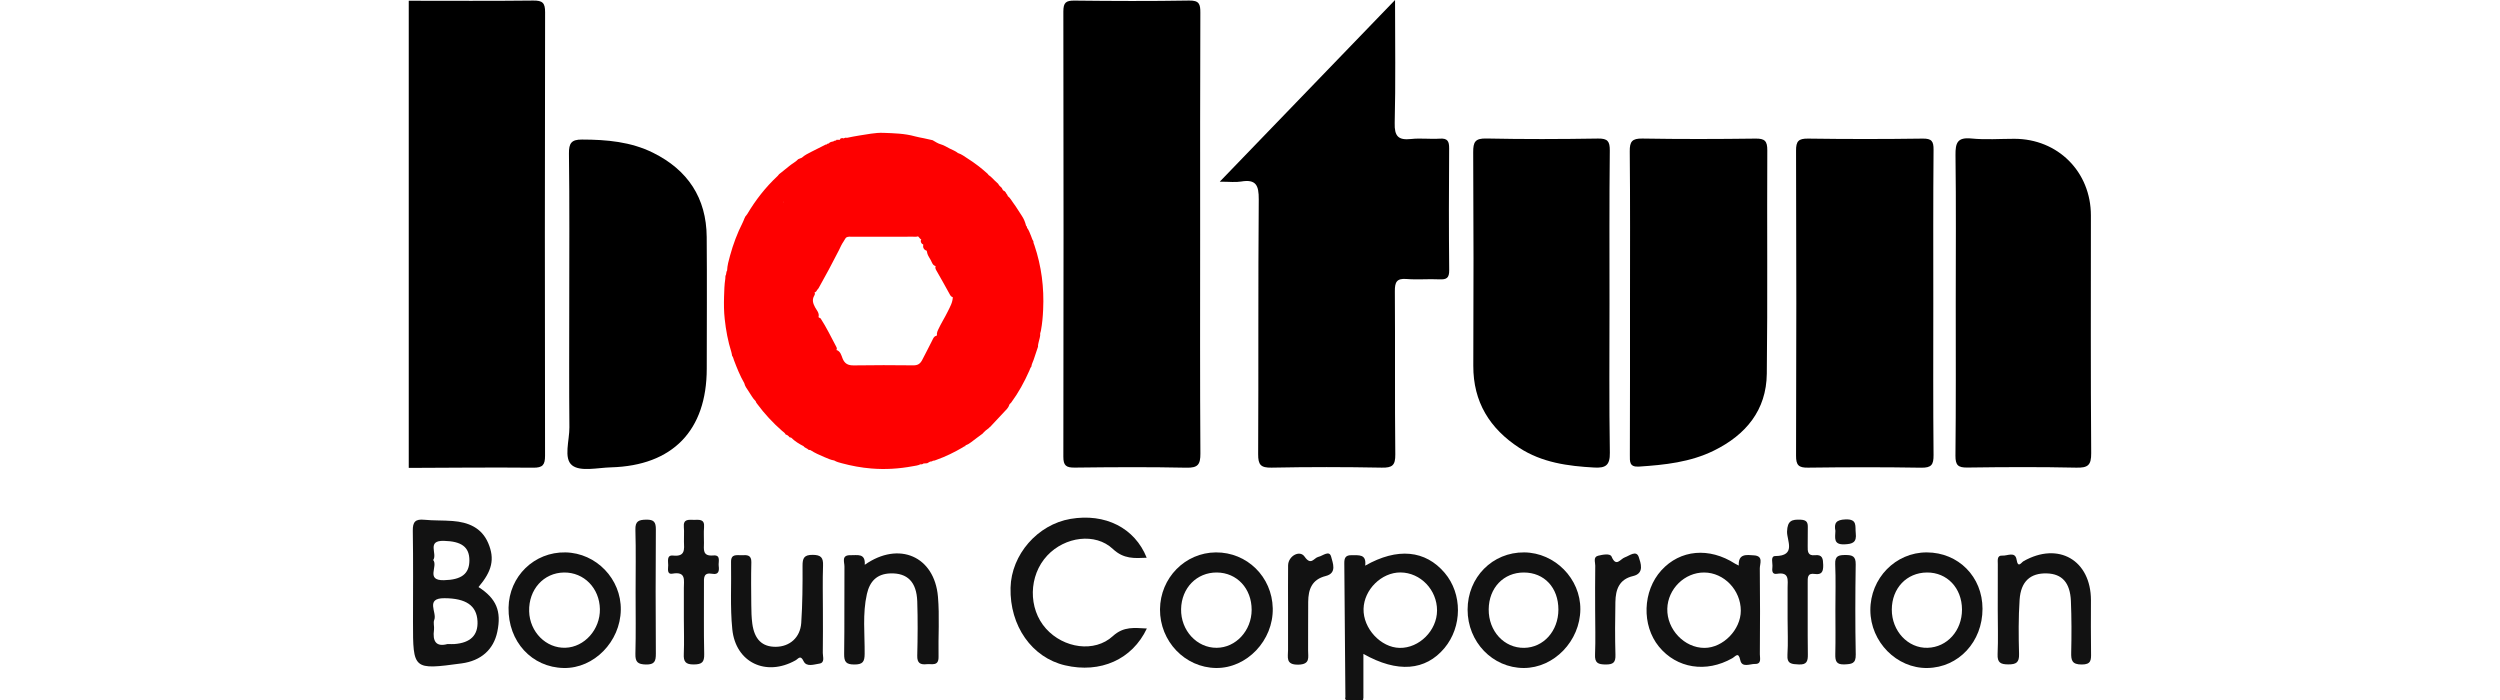
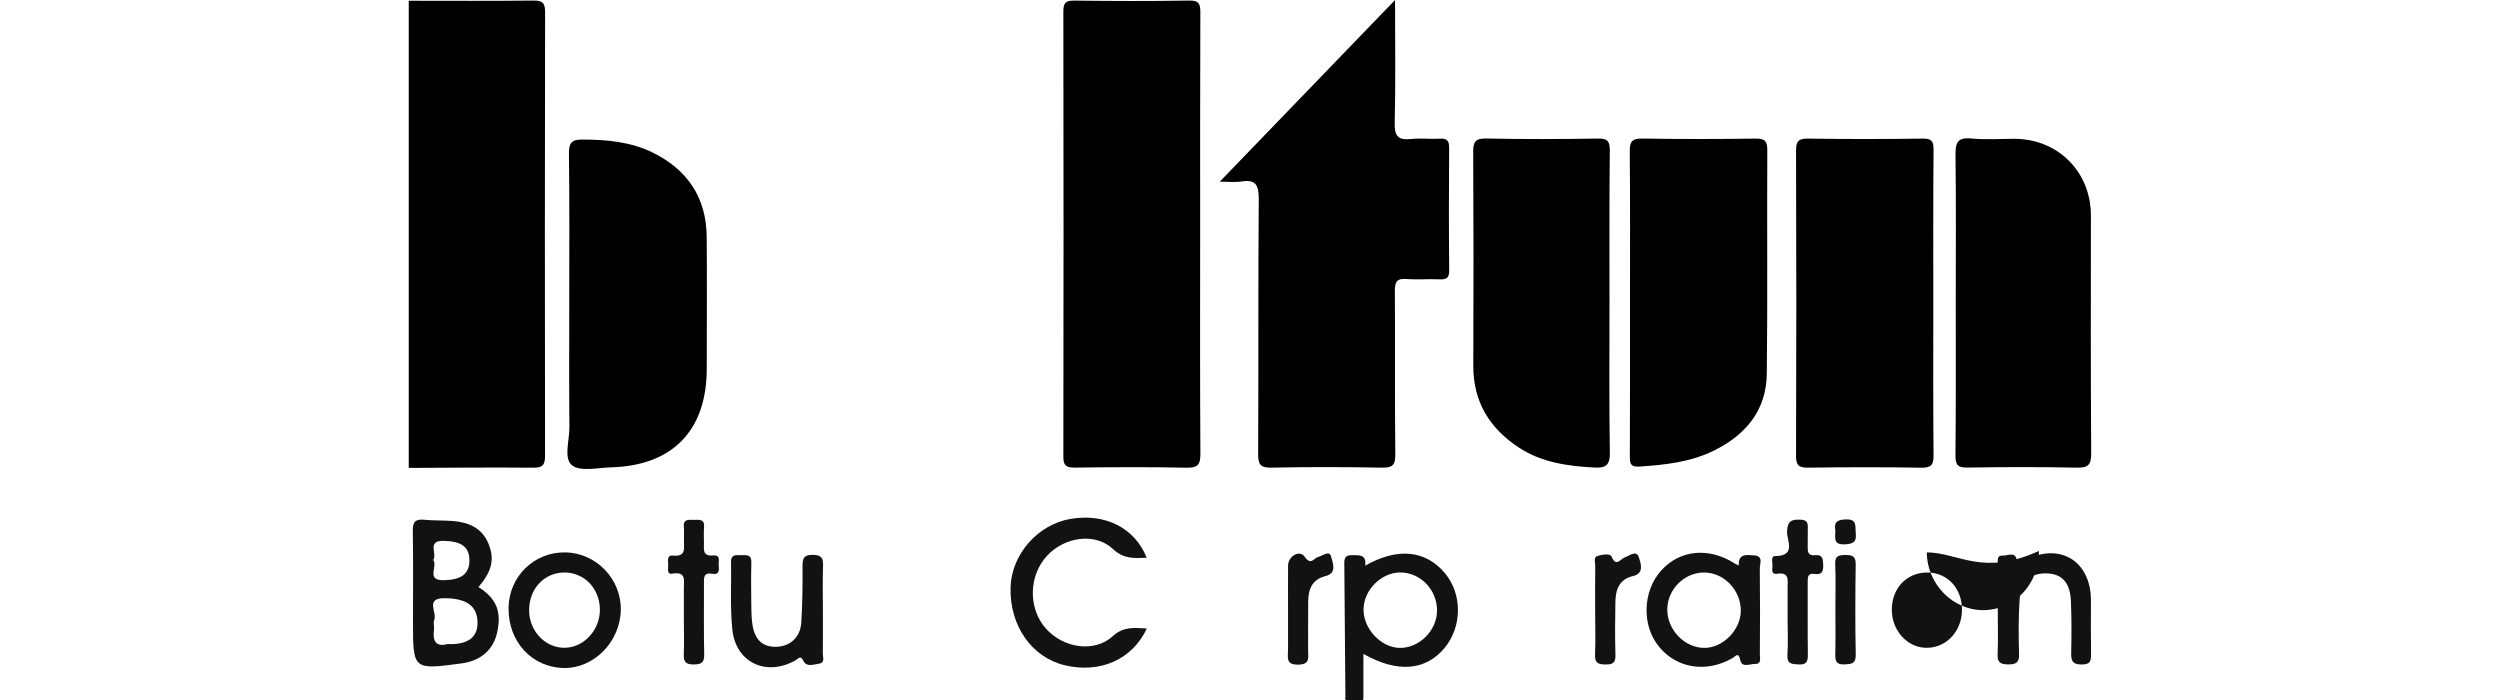
<svg xmlns="http://www.w3.org/2000/svg" version="1.1" id="圖層_1" x="0px" y="0px" viewBox="0 0 500 140" style="enable-background:new 0 0 500 140;" xml:space="preserve">
  <style type="text/css">
	.st0{fill:#121212;}
	.st1{fill:#FE0000;}
</style>
  <g>
    <path d="M81.75,0.15c8.3,0,16.59,0.06,24.89-0.04c1.86-0.02,2.39,0.45,2.38,2.35c-0.06,29.56-0.06,59.12-0.01,88.68   c0,1.84-0.46,2.42-2.38,2.4c-8.29-0.08-16.59,0.01-24.88,0.04C81.75,62.43,81.75,31.29,81.75,0.15z" />
    <path d="M240.03,46.9c0,14.6-0.05,29.2,0.05,43.8c0.01,2.2-0.49,2.89-2.79,2.84c-7.44-0.16-14.88-0.11-22.33-0.02   c-1.71,0.02-2.3-0.38-2.29-2.19c0.05-29.67,0.05-59.35,0-89.02c0-1.81,0.52-2.21,2.25-2.19c7.63,0.09,15.27,0.12,22.9-0.01   c2.03-0.04,2.26,0.72,2.25,2.44C240.01,17.32,240.03,32.11,240.03,46.9z" />
    <path d="M279.01,0c0,8.63,0.13,16.61-0.07,24.59c-0.07,2.68,0.73,3.49,3.29,3.21c1.89-0.21,3.82,0.06,5.72-0.07   c1.58-0.11,1.89,0.53,1.88,1.96c-0.06,8.11-0.07,16.22,0.01,24.33c0.02,1.58-0.52,1.92-1.96,1.85c-2.19-0.11-4.4,0.11-6.58-0.07   c-1.98-0.16-2.34,0.64-2.33,2.44c0.08,10.88-0.03,21.76,0.09,32.64c0.02,2.18-0.58,2.69-2.7,2.65c-7.35-0.14-14.7-0.15-22.04,0   c-2.17,0.04-2.7-0.56-2.69-2.69c0.09-16.99-0.02-33.97,0.12-50.96c0.02-2.82-0.55-4.08-3.54-3.57c-1.11,0.19-2.28,0.03-4.26,0.03   C255.75,24.12,267.11,12.34,279.01,0z" />
    <path d="M386.66,60.62c0,10.12-0.05,20.25,0.05,30.37c0.02,1.96-0.42,2.58-2.48,2.55c-7.54-0.13-15.09-0.11-22.63-0.01   c-1.88,0.03-2.4-0.5-2.39-2.39c0.07-20.34,0.07-40.68,0-61.02c-0.01-1.88,0.49-2.42,2.39-2.4c7.64,0.11,15.28,0.11,22.92,0   c1.82-0.03,2.21,0.53,2.19,2.25C386.62,40.18,386.66,50.4,386.66,60.62z" />
    <path d="M391.15,60.51c0-9.83,0.08-19.66-0.05-29.49c-0.03-2.47,0.39-3.6,3.18-3.32c2.84,0.28,5.72,0.06,8.58,0.06   c8.72,0,15.32,6.61,15.32,15.33c0,15.85-0.06,31.69,0.06,47.53c0.02,2.44-0.66,2.97-3,2.91c-7.25-0.16-14.51-0.12-21.76-0.02   c-1.87,0.03-2.4-0.47-2.39-2.37C391.2,80.94,391.15,70.73,391.15,60.51z" />
    <path d="M326,60.63c0-10.12,0.05-20.24-0.05-30.35c-0.02-1.97,0.46-2.6,2.51-2.57c7.54,0.13,15.08,0.11,22.62,0.01   c1.86-0.03,2.39,0.46,2.38,2.35c-0.08,14.89,0.08,29.78-0.1,44.67c-0.08,7.31-4.2,12.24-10.58,15.38   c-4.71,2.32-9.82,2.86-14.98,3.2c-1.96,0.13-1.83-1.02-1.83-2.34C326.01,80.86,326,70.74,326,60.63z" />
    <path d="M321.9,60.76c0,9.93-0.09,19.87,0.07,29.8c0.04,2.53-0.88,3.07-3.1,2.95c-5.29-0.29-10.48-0.99-15.02-3.95   c-5.89-3.84-9.22-9.16-9.19-16.42c0.06-14.23,0.06-28.46-0.02-42.69c-0.01-2.04,0.37-2.8,2.63-2.75c7.45,0.16,14.9,0.13,22.35,0.01   c1.93-0.03,2.35,0.57,2.34,2.4C321.85,40.33,321.9,50.54,321.9,60.76z" />
    <path d="M113.85,60.8c0-10.03,0.07-20.05-0.06-30.08c-0.03-2.1,0.51-2.82,2.61-2.81c4.92,0.01,9.75,0.43,14.21,2.64   c6.92,3.43,10.67,9.02,10.73,16.84c0.07,8.78,0.02,17.57,0.01,26.36c-0.01,12.35-6.82,19.38-19.16,19.72   c-2.66,0.07-6.1,0.91-7.76-0.4c-1.77-1.39-0.52-4.99-0.55-7.62C113.8,77.23,113.85,69.01,113.85,60.8z" />
    <g>
      <path class="st0" d="M95.7,117.41c2.71-3.19,3.3-5.61,1.94-8.8c-1.32-3.09-4-4.17-7.11-4.41c-1.89-0.15-3.81-0.06-5.7-0.25    c-1.75-0.17-2.3,0.42-2.27,2.2c0.1,6.09,0.04,12.19,0.04,18.28c0,9.54,0.03,9.56,9.72,8.25c3.88-0.52,6.4-2.76,7.14-6.32    C100.33,122.23,99.27,119.7,95.7,117.41z M88.79,108.17c3.49,0.09,5.1,1.21,5.09,3.92c-0.01,2.7-1.61,3.87-5.09,3.95    c-3.74,0.08-1.13-2.8-2.15-4.04C87.54,110.76,85.25,108.07,88.79,108.17z M90.88,128.81c-0.38,0.03-0.76,0-1.39,0    c-2.27,0.62-3.01-0.55-2.69-2.86c0.09-0.66-0.19-1.42,0.05-1.98c0.61-1.46-1.89-4.35,2.03-4.33c4.29,0.02,6.46,1.44,6.62,4.6    C95.64,127.04,94.1,128.57,90.88,128.81z" />
      <path class="st0" d="M273.04,113.13c0.29-2.38-1.3-2.06-2.74-2.09c-1.16-0.02-1.45,0.53-1.44,1.58    c0.09,8.95,0.15,17.91,0.22,26.86c0,0,0,0,0,0c-0.03,0.06-0.07,0.13-0.06,0.18c0.03,0.12,0.1,0.23,0.15,0.34c1.15,0,2.29,0,3.44,0    c0.03-0.18,0.05-0.35,0.08-0.53c0,0-0.01,0-0.01-0.01c0-2.79,0-5.6,0-8.68c6.85,3.87,12.43,3.35,16.21-1.16    c3.58-4.29,3.6-10.84,0.06-15.03C285.09,110.03,279.49,109.46,273.04,113.13z M279.93,129.58c-3.78-0.07-7.32-3.89-7.22-7.81    c0.1-3.86,3.6-7.3,7.39-7.28c4,0.03,7.32,3.48,7.31,7.61C287.4,126.1,283.85,129.65,279.93,129.58z" />
      <path class="st0" d="M222.56,127.23c-3.66,3.35-9.83,2.43-13.36-1.5c-3.61-4.02-3.5-10.62,0.25-14.62    c3.53-3.77,9.61-4.63,13.13-1.31c2.17,2.03,4.28,1.86,6.76,1.75c-2.38-5.98-8.32-8.95-15.24-7.77    c-6.59,1.13-11.83,7.14-11.99,13.76c-0.19,7.64,4.27,13.98,10.91,15.53c7.06,1.65,13.43-1.17,16.35-7.37    C226.92,125.59,224.77,125.21,222.56,127.23z" />
      <path class="st0" d="M350.79,111.07c-1.52-0.11-3.15-0.37-3.04,2.04c-0.39-0.2-0.57-0.27-0.73-0.37    c-5.19-3.34-10.97-2.82-14.75,1.33c-3.75,4.13-3.97,10.98-0.49,15.25c3.56,4.36,9.45,5.3,14.67,2.33c0.69-0.39,1.23-1.37,1.61,0.4    c0.34,1.55,1.94,0.72,2.95,0.74c1.35,0.03,0.96-1.17,0.96-1.94c0.04-5.73,0.06-11.45-0.01-17.16    C351.95,112.75,352.76,111.2,350.79,111.07z M340.9,129.58c-4.03,0.01-7.55-3.7-7.44-7.85c0.11-3.95,3.47-7.25,7.38-7.23    c3.97,0.02,7.32,3.52,7.32,7.64C348.16,125.94,344.62,129.57,340.9,129.58z" />
-       <path class="st0" d="M304.85,110.48c-6.34-0.06-11.33,4.97-11.33,11.45c-0.01,6.46,5,11.66,11.23,11.67    c6.06,0,11.27-5.41,11.32-11.74C316.11,115.74,310.98,110.54,304.85,110.48z M304.84,129.57c-4.01,0.06-7.14-3.34-7.1-7.71    c0.04-4.29,2.98-7.37,7.04-7.36c4.09,0.01,6.91,3.04,6.9,7.43C311.67,126.2,308.71,129.51,304.84,129.57z" />
-       <path class="st0" d="M385.36,110.48c-6.25-0.02-11.32,5.18-11.29,11.57c0.03,6.34,5.28,11.65,11.41,11.55    c6.24-0.1,11.03-5.25,11.02-11.85C396.5,115.36,391.69,110.5,385.36,110.48z M385.52,129.56c-3.93,0.12-7.18-3.36-7.16-7.66    c0.02-4.26,2.97-7.37,7.03-7.4c4.03-0.03,6.99,3.1,7.01,7.4C392.41,126.13,389.43,129.45,385.52,129.56z" />
-       <path class="st0" d="M243.18,110.48c-6.16,0.04-11.13,5.1-11.18,11.38c-0.05,6.39,4.99,11.66,11.21,11.74    c6.17,0.07,11.48-5.52,11.34-11.95C254.41,115.36,249.41,110.44,243.18,110.48z M243.34,129.56c-3.98,0.03-7.2-3.48-7.12-7.74    c0.08-4.23,3.13-7.35,7.15-7.32c4.02,0.03,6.97,3.2,6.96,7.48C250.32,126.12,247.17,129.54,243.34,129.56z" />
+       <path class="st0" d="M385.36,110.48c0.03,6.34,5.28,11.65,11.41,11.55    c6.24-0.1,11.03-5.25,11.02-11.85C396.5,115.36,391.69,110.5,385.36,110.48z M385.52,129.56c-3.93,0.12-7.18-3.36-7.16-7.66    c0.02-4.26,2.97-7.37,7.03-7.4c4.03-0.03,6.99,3.1,7.01,7.4C392.41,126.13,389.43,129.45,385.52,129.56z" />
      <path class="st0" d="M113.1,110.48c-6.24-0.12-11.29,4.78-11.39,11.06c-0.11,6.76,4.65,11.95,11.06,12.06    c6.02,0.11,11.29-5.27,11.39-11.62C124.26,115.8,119.25,110.6,113.1,110.48z M113.1,129.55c-3.88,0.14-7.16-3.16-7.27-7.28    c-0.12-4.37,2.9-7.72,6.98-7.77c3.99-0.04,7.09,3.12,7.17,7.32C120.05,125.88,116.91,129.42,113.1,129.55z" />
      <path class="st0" d="M164.58,122.01c0-2.95-0.08-5.91,0.03-8.88c0.06-1.6-0.4-2.15-2.07-2.16c-1.72-0.01-2.04,0.65-2.03,2.19    c0.02,3.8-0.01,7.62-0.26,11.42c-0.2,2.94-2.31,4.75-5.07,4.78c-2.73,0.03-4.29-1.46-4.72-4.64c-0.16-1.22-0.19-2.46-0.2-3.7    c-0.03-2.86-0.06-5.72,0.01-8.58c0.04-1.48-0.89-1.45-1.88-1.4c-0.98,0.05-2.22-0.37-2.18,1.39c0.09,4.47-0.2,8.98,0.25,13.42    c0.67,6.67,6.76,9.52,12.64,6.22c0.57-0.31,0.98-1.18,1.62,0.17c0.58,1.21,2.08,0.64,3.11,0.49c1.22-0.17,0.72-1.37,0.73-2.14    C164.61,127.73,164.58,124.87,164.58,122.01z" />
-       <path class="st0" d="M187.59,119.33c-0.7-8.07-7.8-11.17-14.64-6.37c0.16-2.4-1.5-1.88-2.86-1.92c-1.87-0.04-1.19,1.39-1.2,2.26    c-0.05,5.83,0.03,11.65-0.06,17.47c-0.02,1.6,0.38,2.13,2.04,2.13c1.66,0,2.05-0.52,2.06-2.12c0.04-3.99-0.45-8.01,0.45-11.98    c0.58-2.55,2-4.03,4.71-4.12c3.38-0.1,5.22,1.69,5.36,5.58c0.12,3.62,0.09,7.25,0,10.88c-0.04,1.49,0.63,1.84,1.89,1.7    c1.03-0.11,2.41,0.48,2.37-1.49C187.63,127.34,187.93,123.31,187.59,119.33z" />
      <path class="st0" d="M418.21,130.62c-0.06-3.52-0.02-7.05-0.02-10.58c-0.01-8.01-6.51-11.76-13.49-7.8    c-0.45,0.26-1.09,1.47-1.38-0.3c-0.28-1.73-1.86-0.74-2.83-0.82c-1.14-0.09-0.93,0.97-0.93,1.69c-0.02,3.05-0.01,6.1-0.01,9.15    c0,2.96,0.1,5.92-0.03,8.86c-0.08,1.72,0.61,2.06,2.16,2.06c1.56,0,2.18-0.39,2.13-2.08c-0.1-3.62-0.13-7.25,0.11-10.86    c0.25-3.68,2.17-5.35,5.44-5.26c3.04,0.09,4.66,1.83,4.82,5.52c0.14,3.42,0.14,6.86,0.06,10.29c-0.04,1.59,0.16,2.41,2.1,2.41    C418.24,132.91,418.23,131.99,418.21,130.62z" />
      <path class="st0" d="M142.67,111.09c-2.2,0.2-1.89-1.19-1.88-2.5c0.01-1.05-0.07-2.1,0.02-3.14c0.15-1.7-0.97-1.48-2.02-1.48    c-1.04,0-2.18-0.24-2.02,1.47c0.09,0.95-0.01,1.91,0.02,2.86c0.05,1.55,0.3,3.08-2.18,2.81c-1.31-0.14-0.97,1.15-0.97,1.93    c0,0.68-0.32,1.89,0.85,1.69c2.79-0.49,2.27,1.36,2.28,2.9c0.01,2,0,4,0,6c0,2.38,0.09,4.76-0.01,7.13    c-0.08,1.57,0.34,2.15,2.02,2.13c1.61-0.01,2.1-0.46,2.06-2.09c-0.11-4.67-0.03-9.33-0.05-14c-0.01-1.2-0.14-2.37,1.69-2.04    c1.3,0.24,1.38-0.65,1.26-1.57C143.63,112.37,144.25,110.95,142.67,111.09z" />
      <path class="st0" d="M362.98,111.04c-1.42,0.16-1.47-0.76-1.44-1.81c0.04-1.23-0.02-2.47,0.02-3.71c0.03-1.01-0.2-1.52-1.4-1.58    c-1.79-0.08-2.67,0.17-2.75,2.37c-0.07,1.72,1.92,4.88-2.36,4.9c-1.02,0.01-0.47,1.44-0.57,2.22c-0.08,0.65-0.1,1.5,0.91,1.33    c2.53-0.42,2.14,1.29,2.13,2.77c-0.01,2.09,0,4.19,0,6.28c0,2.38,0.12,4.76-0.03,7.14c-0.13,1.87,0.87,1.87,2.25,1.94    c1.64,0.09,1.85-0.67,1.83-2.04c-0.06-4.76-0.01-9.52-0.03-14.28c0-1-0.1-2.01,1.4-1.78c1.48,0.22,1.73-0.55,1.7-1.82    C364.61,111.78,364.52,110.86,362.98,111.04z" />
-       <path class="st0" d="M129.26,103.93c-1.51,0.03-2.23,0.28-2.18,2.02c0.12,4.18,0.04,8.37,0.04,12.56c0,4.09,0.07,8.19-0.04,12.27    c-0.04,1.66,0.51,2.08,2.1,2.12c1.74,0.04,2-0.67,1.99-2.18c-0.06-8.28-0.05-16.56,0-24.84    C131.18,104.44,130.8,103.9,129.26,103.93z" />
      <path class="st0" d="M324.95,111.48c-0.9,0.32-1.71,2.03-2.64-0.17c-0.29-0.68-1.82-0.38-2.7-0.16c-1.01,0.26-0.55,1.29-0.56,1.97    c-0.05,2.96-0.02,5.92-0.02,8.88s0.1,5.92-0.02,8.88c-0.09,1.74,0.62,2.01,2.14,2.02c1.48,0,1.99-0.39,1.94-1.93    c-0.1-3.53-0.08-7.07-0.01-10.6c0.05-2.44,0.73-4.51,3.54-5.16c2.34-0.54,1.49-2.68,1.15-3.75    C327.29,109.94,325.91,111.14,324.95,111.48z" />
      <path class="st0" d="M263.68,111.37c-0.89,0.19-1.46,1.84-2.76-0.04c-0.97-1.41-3.28-0.12-3.3,1.75    c-0.03,2.87-0.01,5.73-0.01,8.59c0,2.76-0.01,5.53,0,8.3c0.01,1.43-0.56,3.02,2.07,2.96c2.43-0.06,1.93-1.49,1.94-2.84    c0.02-3.24-0.01-6.49,0.02-9.73c0.02-2.48,0.73-4.47,3.51-5.16c2.32-0.58,1.37-2.67,1.1-3.79    C265.89,109.92,264.58,111.18,263.68,111.37z" />
      <path class="st0" d="M371.14,112.88c0.03-1.62-0.65-1.88-2.03-1.88c-1.34,0.01-2.14,0.13-2.07,1.82c0.13,3.05,0.04,6.11,0.04,9.16    c0,2.96,0.05,5.92-0.02,8.87c-0.03,1.38,0.22,2.1,1.85,2.03c1.41-0.07,2.28-0.12,2.24-1.97    C371.03,124.9,371.05,118.89,371.14,112.88z" />
      <path class="st0" d="M369.11,103.88c-1.89,0.07-2.33,0.74-2.03,2.29c-0.03,1.37-0.47,2.79,1.81,2.7c1.67-0.07,2.47-0.4,2.26-2.24    C370.99,105.26,371.54,103.79,369.11,103.88z" />
    </g>
-     <path class="st1" d="M206.89,49.07c-0.09-0.27-0.24-0.52-0.21-0.83c-0.24-0.3-0.31-0.68-0.46-1.02c-0.24-0.57-0.43-1.18-0.82-1.68   c0.01-0.17-0.06-0.3-0.19-0.41l0,0c-0.17-0.71-0.46-1.4-0.86-1.99c-0.58-0.84-1.07-1.73-1.68-2.53c-0.36-0.48-0.62-1.03-1.12-1.4   c-0.03-0.3-0.32-0.45-0.4-0.72c-0.06-0.07-0.13-0.13-0.18-0.21v-0.01c-0.12-0.07-0.25-0.15-0.37-0.22l0,0   c-0.09-0.16-0.17-0.33-0.26-0.49c-0.29-0.23-0.54-0.48-0.71-0.81c-0.22-0.21-0.45-0.41-0.67-0.62c-0.4-0.37-0.75-0.82-1.23-1.11   c-0.08-0.1-0.14-0.21-0.23-0.29c-1.23-1.11-2.54-2.12-3.93-3c-0.64-0.41-1.24-0.89-1.98-1.12c-0.5-0.41-1.1-0.62-1.67-0.91   c-0.57-0.29-1.12-0.65-1.72-0.82c-0.63-0.17-1.13-0.53-1.68-0.84c-0.03-0.01-0.06-0.01-0.09-0.02c-0.56-0.12-1.11-0.25-1.67-0.37   c-0.59-0.13-1.19-0.21-1.77-0.38c-2.08-0.58-4.21-0.62-6.34-0.7c-1.63-0.06-3.23,0.31-4.83,0.54c-0.82,0.12-1.63,0.3-2.44,0.46   c-0.23-0.07-0.44-0.02-0.63,0.12l0,0c-0.25-0.12-0.49-0.07-0.71,0.07c-0.04,0.07-0.04,0.12-0.02,0.18   c-0.06,0.01-0.11,0.02-0.17,0.02l0,0c-0.19,0-0.38,0-0.57,0c-0.02,0.04-0.04,0.08-0.05,0.13l0,0l0,0c-0.2,0.04-0.41,0.04-0.56,0.2   c-0.35,0.06-0.7,0.11-0.93,0.42l0,0c-0.17-0.02-0.3,0.03-0.38,0.19c-0.06,0-0.13,0-0.19,0c-0.96,0.48-1.93,0.95-2.88,1.45   c-0.67,0.35-1.36,0.67-1.92,1.19l0,0c-0.24,0.1-0.49,0.2-0.73,0.3c-0.49,0.54-1.16,0.85-1.71,1.31c-0.7,0.58-1.41,1.14-2.12,1.7   c-0.1,0.12-0.19,0.26-0.3,0.36c-2.4,2.24-4.39,4.79-6.06,7.61c-0.1,0.16-0.23,0.3-0.34,0.45c-0.15,0.08-0.09,0.28-0.21,0.38l0,0   c-0.12,0.29-0.22,0.59-0.37,0.88c-1.07,2.11-1.9,4.32-2.52,6.6c-0.27,0.98-0.55,1.96-0.59,2.99l0,0c-0.24,0.31-0.1,0.74-0.33,1.06   c-0.01,0.19,0,0.38-0.03,0.57c-0.19,1.2-0.21,2.41-0.25,3.62c-0.04,1.47-0.03,2.94,0.13,4.4c0.24,2.25,0.65,4.48,1.33,6.64   c0.08,0.24,0.1,0.5,0.15,0.75c0.22,0.25,0.26,0.57,0.37,0.87c0.6,1.58,1.22,3.14,2.07,4.61l0,0c0.13,0.6,0.5,1.08,0.83,1.57   c0.48,0.7,0.85,1.46,1.47,2.06c0.02,0.2,0.16,0.34,0.27,0.5c1.46,1.98,3.13,3.78,4.98,5.4c0.26,0.23,0.58,0.4,0.73,0.74   c0.33,0.07,0.57,0.27,0.76,0.54c0.12,0.03,0.23,0.06,0.35,0.09c0.72,0.72,1.57,1.24,2.47,1.7l0,0c0.24,0.37,0.73,0.4,1,0.73   c0.12,0.02,0.24,0.03,0.36,0.05l0,0l0,0c0.88,0.58,1.84,0.99,2.8,1.4c0.64,0.27,1.28,0.57,1.97,0.68l0,0   c0.47,0.29,1,0.41,1.51,0.55c1.94,0.52,3.9,0.89,5.91,1.05c2.78,0.23,5.53,0.06,8.26-0.45c0.53-0.1,1.08-0.14,1.57-0.4   c0.01-0.08-0.01-0.14-0.04-0.19c0.01,0,0.02,0,0.03,0c0,0.07,0.01,0.13,0.01,0.2c0.22,0.03,0.43-0.01,0.6-0.16   c0.24-0.02,0.49-0.04,0.73-0.05c0.2-0.11,0.4-0.22,0.6-0.33l0,0l0,0c0.21,0.01,0.41-0.04,0.58-0.19l-0.04-0.04l0,0v-0.01   c0.01,0.02,0.03,0.04,0.04,0.06c0.27,0.02,0.49-0.11,0.73-0.19c1.8-0.64,3.5-1.48,5.15-2.44c0.19-0.11,0.36-0.27,0.59-0.29   c0-0.05,0.01-0.1,0.02-0.16l0,0l0,0c0.43-0.13,0.79-0.36,1.14-0.63c0.74-0.58,1.51-1.13,2.26-1.69c0.39-0.45,0.84-0.84,1.33-1.17   c0.03-0.1,0.1-0.16,0.2-0.19c1.02-1.09,2.03-2.17,3.05-3.26l0,0c0.25-0.21,0.43-0.48,0.61-0.75c0.08-0.18,0.15-0.36,0.23-0.54   c0.11-0.11,0.24-0.21,0.33-0.33c1.45-1.97,2.62-4.11,3.61-6.35c0.13-0.29,0.2-0.6,0.42-0.84c0.03-0.48,0.3-0.88,0.44-1.33   c0.28-0.89,0.59-1.78,0.89-2.66c-0.04-0.32,0.07-0.61,0.13-0.92c0.12-0.58,0.36-1.14,0.3-1.75l0,0c0.05-0.18,0.12-0.36,0.15-0.55   c0.26-1.38,0.38-2.78,0.44-4.18C208.84,57.51,208.29,53.23,206.89,49.07z M184.05,92.3c-0.04-0.02-0.06-0.03-0.1-0.04   c0.01,0,0.03,0,0.04-0.01C184.01,92.27,184.02,92.29,184.05,92.3z M163.67,63.54L163.67,63.54c-0.01,0-0.01-0.01-0.02-0.01   C163.66,63.53,163.67,63.54,163.67,63.54z M167.22,69.29c-1-1.88-1.93-3.81-3.09-5.6c-0.1-0.09-0.22-0.15-0.36-0.17v-0.01   c-0.02-0.04-0.04-0.09-0.06-0.14c0.2-0.77-0.39-1.33-0.7-1.92c-0.42-0.79-0.64-1.5-0.16-2.32c0.11-0.19,0.19-0.42,0.07-0.65   c0.01-0.01,0.02-0.03,0.03-0.04c0,0,0.01,0,0.01,0.01c0.04-0.01,0.08-0.01,0.12-0.02c0.02-0.01,0.03-0.03,0.04-0.04   c0.14-0.09,0.23-0.22,0.28-0.36c0.09-0.13,0.19-0.26,0.31-0.38c1.41-2.51,2.77-5.04,4.07-7.6c0.29-0.61,0.56-1.22,0.95-1.78   c0.1-0.16,0.21-0.33,0.3-0.5c0.05-0.09,0.11-0.17,0.18-0.25c0.4-0.26,0.86-0.17,1.3-0.17c4.04-0.01,8.07,0,12.11-0.01   c0.33,0,0.68,0.05,0.99-0.07c0.06,0.05,0.12,0.11,0.17,0.18c0.14,0.17,0.27,0.35,0.48,0.45l0,0c-0.08,0.09-0.11,0.2-0.11,0.33   c0.05,0.29,0.16,0.55,0.47,0.66c0.01,0,0.02,0,0.03,0c-0.11,0.61,0.08,1.05,0.69,1.26c0.01,0.05,0.02,0.11,0.04,0.16   c0.04,0.16,0.07,0.32,0.11,0.47c0.16,0.45,0.44,0.84,0.67,1.26c0.24,0.45,0.36,1.03,0.97,1.18l0,0c-0.18,0.42,0.07,0.74,0.25,1.06   c0.84,1.49,1.7,2.97,2.51,4.48c0.15,0.28,0.29,0.57,0.63,0.67c0.01,0,0.02,0,0.04,0c-0.03,1.06-0.55,1.94-1,2.86   c-0.6,1.23-1.35,2.39-1.92,3.63c-0.11,0.25-0.23,0.5-0.26,0.78c0,0.07,0.01,0.14,0.02,0.21c-0.04,0.07-0.07,0.15-0.07,0.24   l-0.01,0.01l0,0l0,0c-0.02,0.01-0.03,0.03-0.04,0.04l0,0c-0.02-0.01-0.02-0.02-0.04-0.03c-0.48,0.11-0.6,0.54-0.79,0.9   c-0.7,1.32-1.33,2.69-2.05,4c-0.41,0.74-0.9,1.01-1.75,1c-3.96-0.04-7.91-0.06-11.87,0.01c-1.16,0.02-1.84-0.32-2.27-1.4   c-0.24-0.62-0.4-1.37-1.16-1.67c-0.02,0.02-0.02,0.03-0.03,0.05c-0.01-0.02-0.02-0.04-0.04-0.06l0,0l0,0   C167.45,69.75,167.34,69.51,167.22,69.29z M156.76,40.33c0.01,0.07-0.03,0.12-0.11,0.15C156.69,40.44,156.73,40.39,156.76,40.33z    M200.57,38.29L200.57,38.29C200.56,38.28,200.56,38.28,200.57,38.29L200.57,38.29z M201.73,80.76c0.01,0.01,0.02,0.02,0.04,0.03   c-0.02,0-0.03,0-0.05,0C201.72,80.77,201.73,80.76,201.73,80.76z M205.16,45.57L205.16,45.57   C205.16,45.56,205.17,45.56,205.16,45.57C205.17,45.57,205.17,45.57,205.16,45.57z M191.57,30.82c-0.01,0-0.02-0.01-0.03-0.01   c0.01-0.01,0.02-0.03,0.03-0.04C191.57,30.79,191.57,30.8,191.57,30.82z M169.37,27.71c0,0.01,0.02,0.02,0.02,0.04   c-0.01,0-0.02,0-0.03,0l0,0l0,0l0,0C169.37,27.74,169.37,27.73,169.37,27.71z M168.82,27.79L168.82,27.79   c-0.03-0.03-0.05-0.06-0.07-0.09C168.77,27.73,168.79,27.76,168.82,27.79z M166.3,28.68L166.3,28.68L166.3,28.68L166.3,28.68   L166.3,28.68L166.3,28.68z M151.2,80L151.2,80L151.2,80L151.2,80z" />
  </g>
</svg>